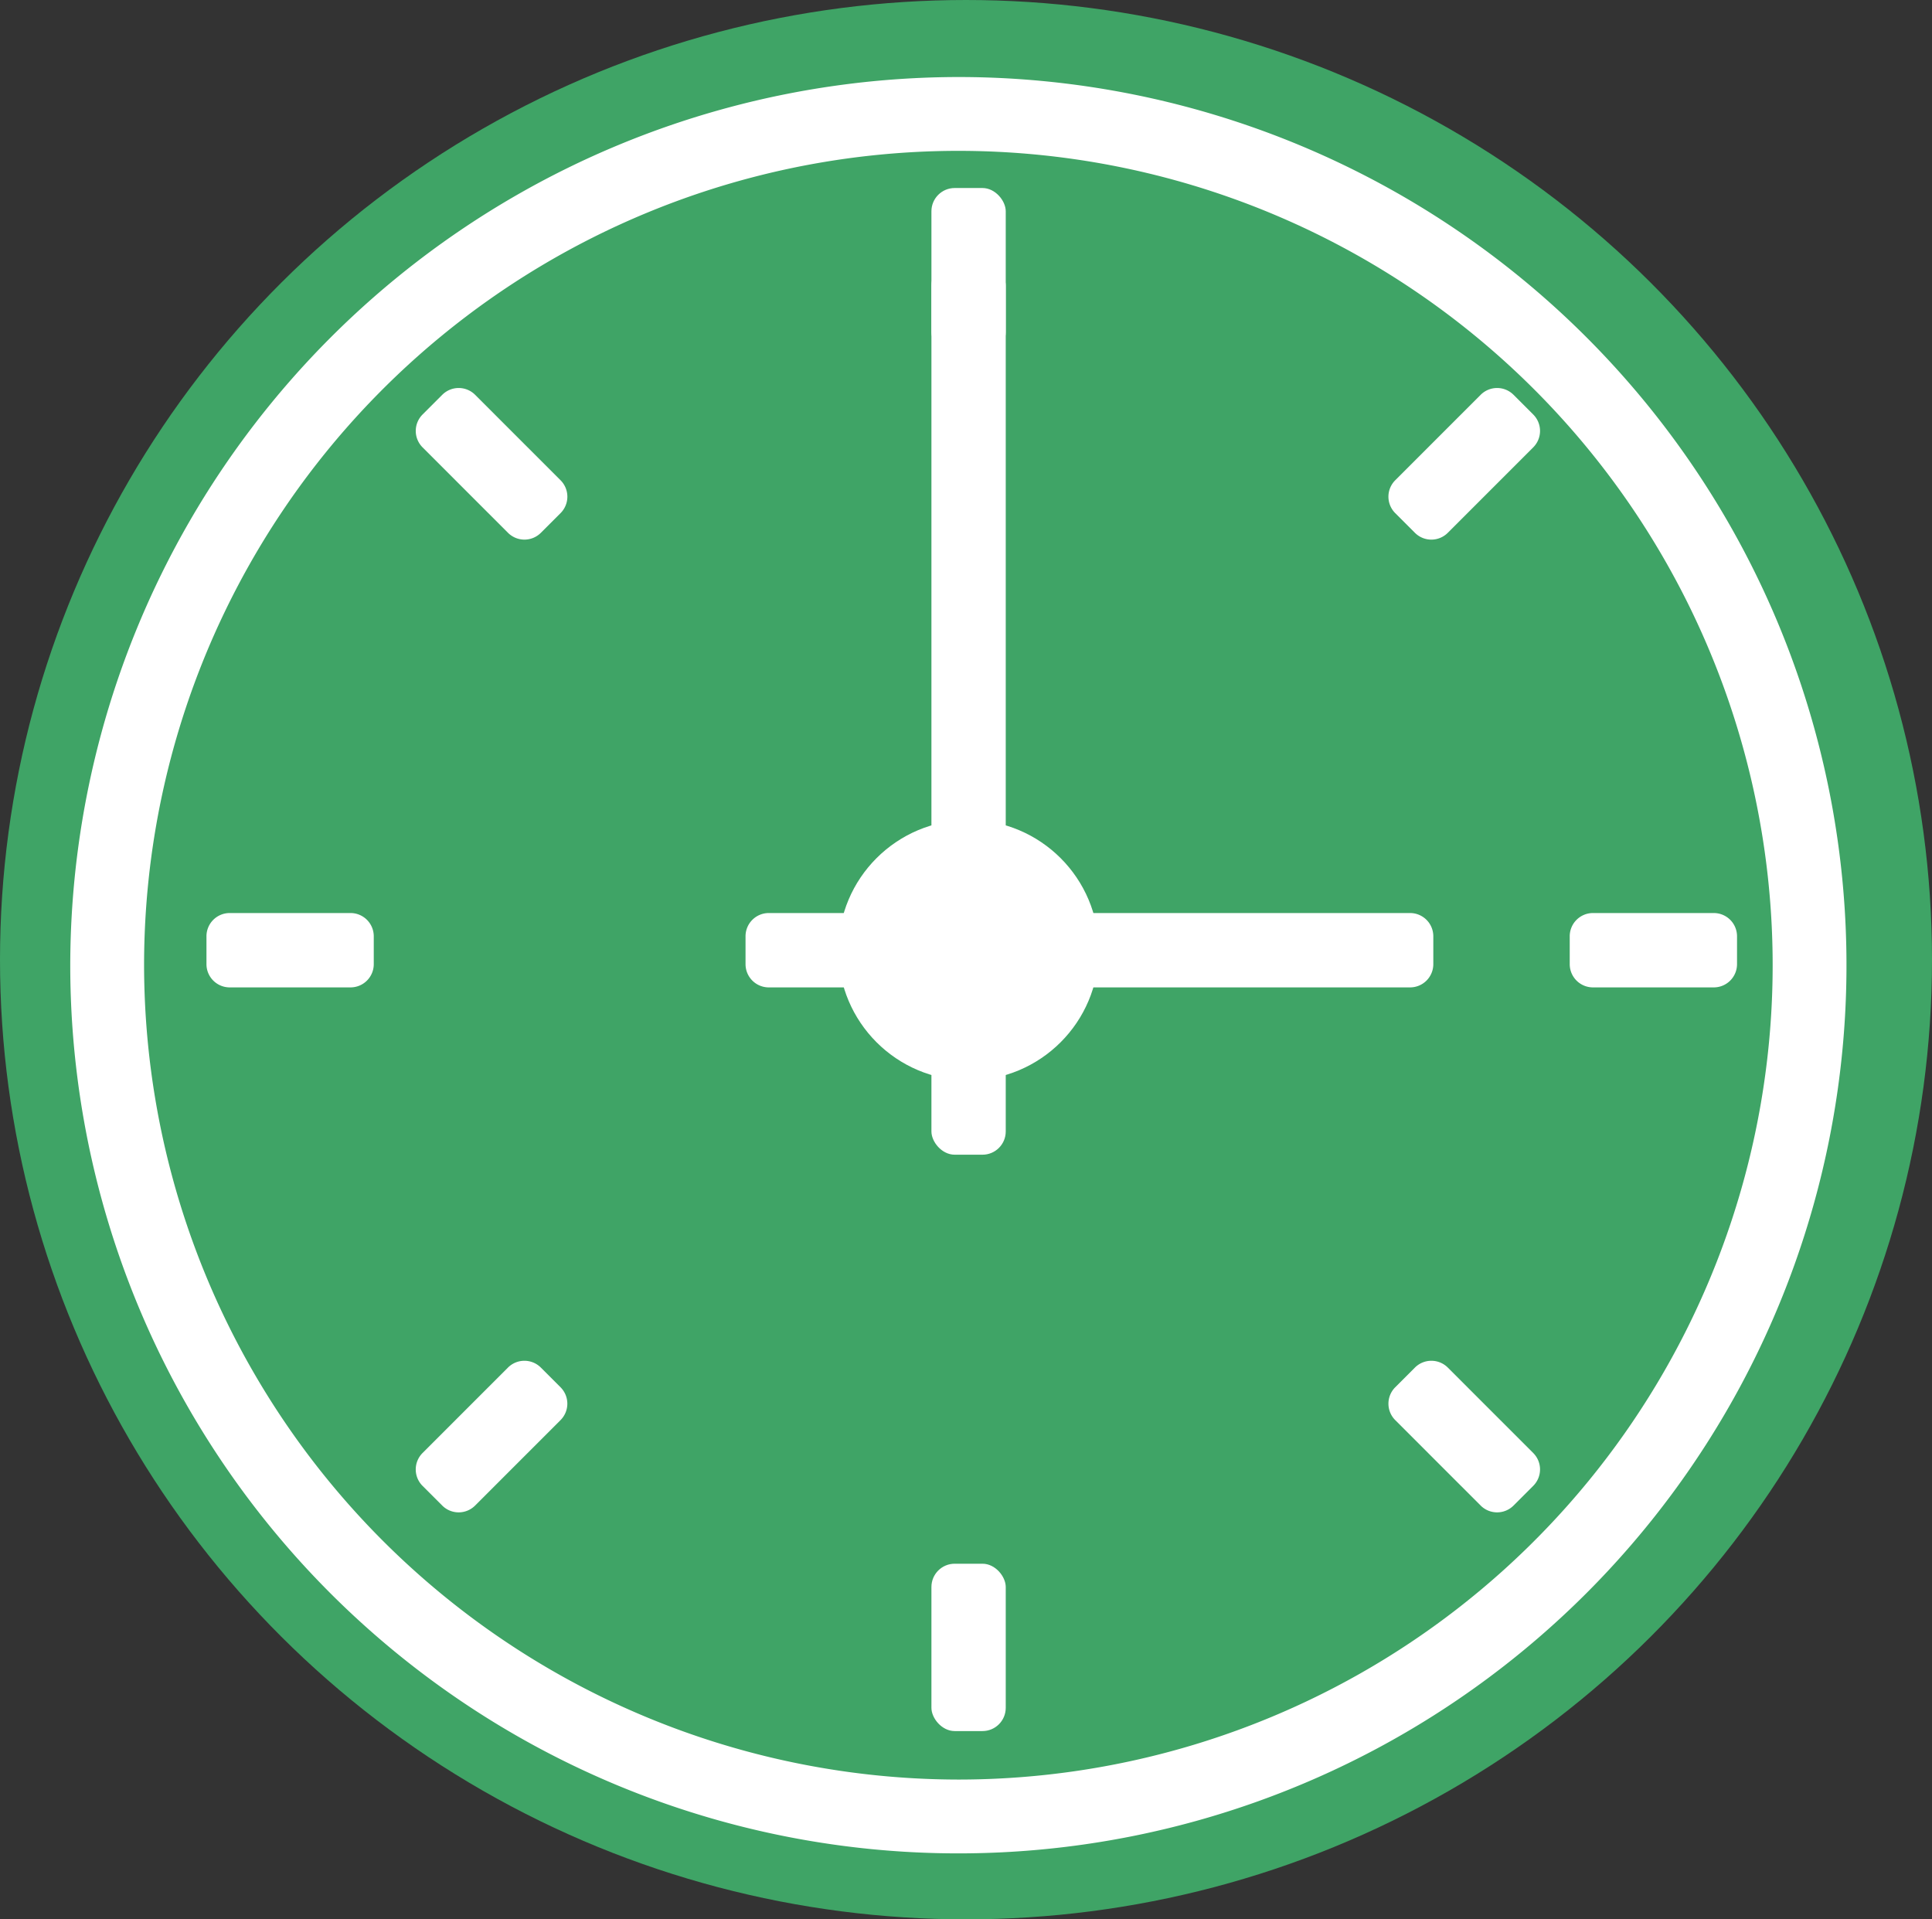
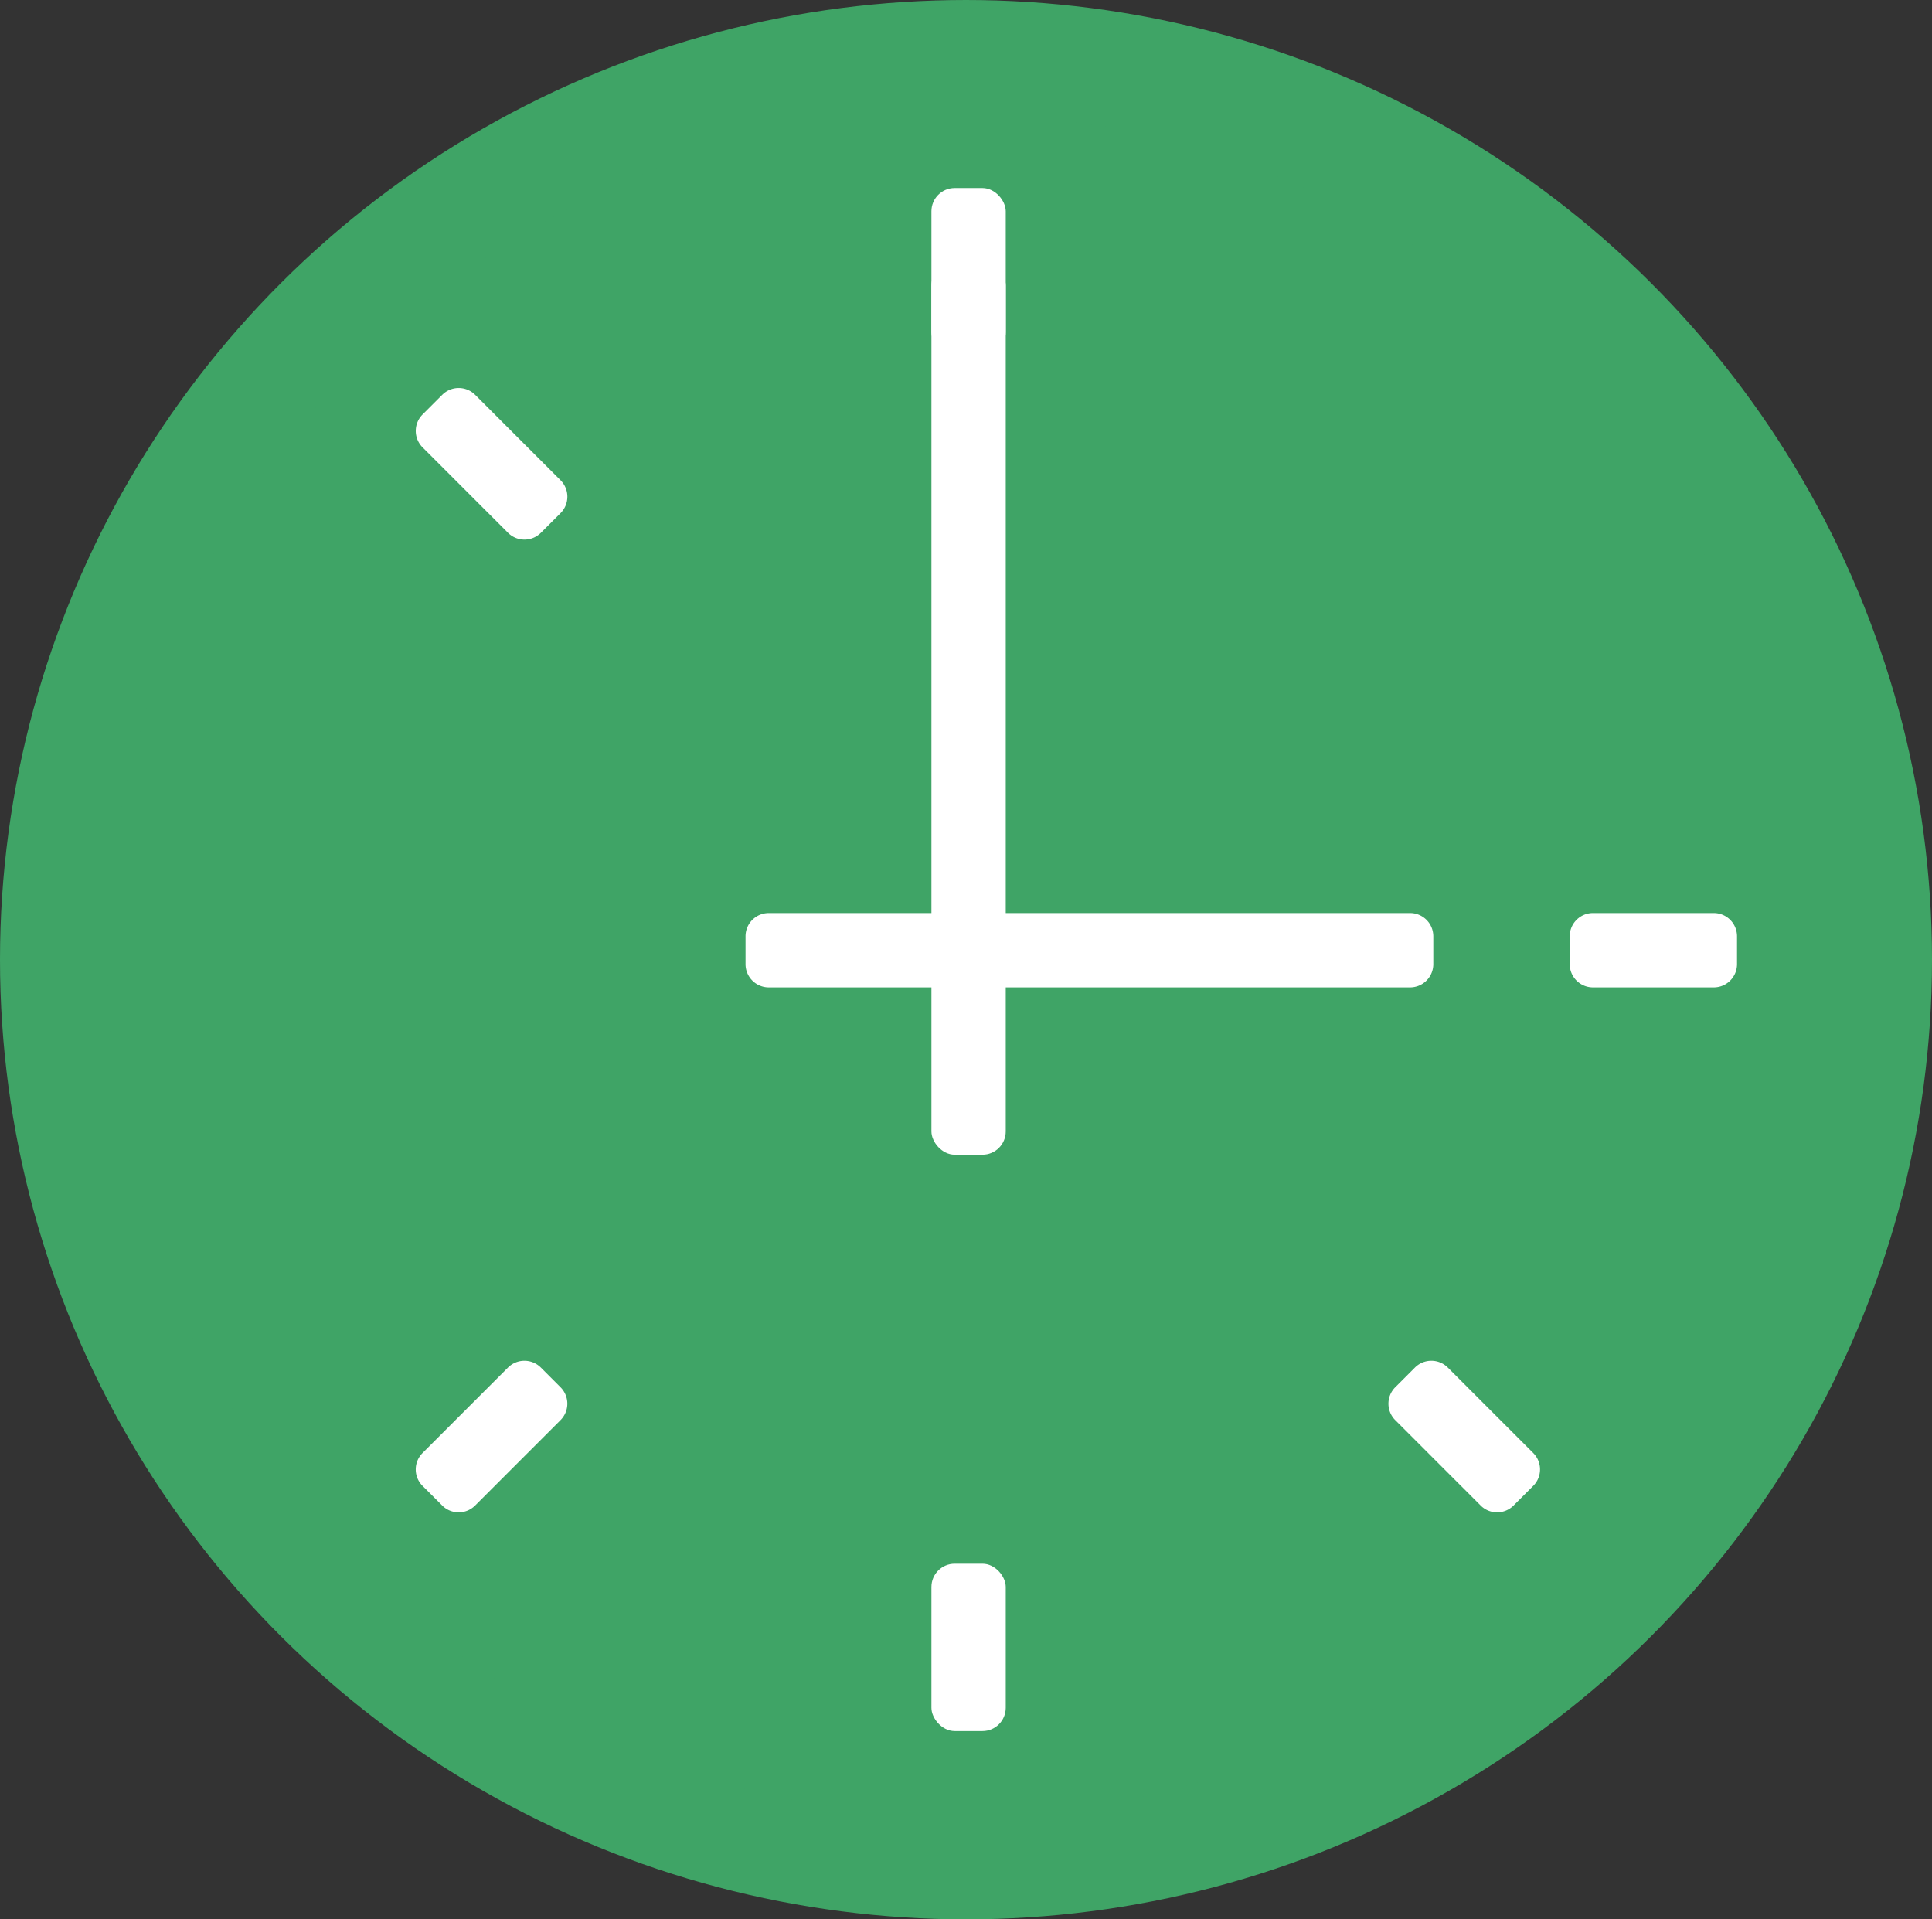
<svg xmlns="http://www.w3.org/2000/svg" width="157.02" height="155.98" viewBox="0 0 157.02 155.98">
  <rect x="0" y="0" width="157.02" height="155.98" fill="#333333" stroke="none" />
  <g transform="translate(-123.99 -4201.01)">
    <ellipse cx="78.51" cy="77.99" rx="78.51" ry="77.99" transform="translate(123.99 4201.01)" fill="#3fa466" />
    <circle cx="69.18" cy="69.18" r="69.18" transform="translate(132.7 4210.27)" fill="#3fa466" />
-     <path d="M69.18-3A72.18,72.18,0,1,1-3,69.18,72.262,72.262,0,0,1,69.18-3Zm0,138.36A66.18,66.18,0,1,0,3,69.18,66.255,66.255,0,0,0,69.18,135.36Z" transform="translate(132.7 4210.27)" fill="#fff" />
-     <circle cx="10.58" cy="10.58" r="10.58" transform="translate(192.13 4267.65)" fill="#fff" />
    <rect width="6.04" height="72.52" rx="1.89" transform="translate(199.69 4222.33)" fill="#fff" />
    <path d="M240.48,4277.1v2.264a1.889,1.889,0,0,1-1.889,1.889h-52.12a1.889,1.889,0,0,1-1.889-1.889V4277.1a1.889,1.889,0,0,1,1.889-1.89h52.12A1.889,1.889,0,0,1,240.48,4277.1Z" fill="#fff" />
    <rect width="6.04" height="13.6" rx="1.89" transform="translate(199.69 4216.29)" fill="#fff" />
    <rect width="6.04" height="13.6" rx="1.89" transform="translate(199.69 4328.09)" fill="#fff" />
    <path d="M265.164,4277.1v2.264a1.889,1.889,0,0,1-1.889,1.889h-9.819a1.889,1.889,0,0,1-1.889-1.889V4277.1a1.889,1.889,0,0,1,1.889-1.89h9.819A1.889,1.889,0,0,1,265.164,4277.1Z" fill="#fff" />
-     <path d="M154.367,4277.1v2.264a1.889,1.889,0,0,1-1.889,1.889h-9.819a1.889,1.889,0,0,1-1.889-1.889V4277.1a1.889,1.889,0,0,1,1.889-1.89h9.819A1.889,1.889,0,0,1,154.367,4277.1Z" fill="#fff" />
    <path d="M248.6,4321.763l-1.6,1.6a1.889,1.889,0,0,1-2.671,0l-6.943-6.944a1.888,1.888,0,0,1,0-2.67l1.6-1.6a1.892,1.892,0,0,1,2.672,0l6.943,6.944A1.888,1.888,0,0,1,248.6,4321.763Z" fill="#fff" />
    <path d="M169.548,4242.71l-1.6,1.6a1.889,1.889,0,0,1-2.671,0l-6.943-6.944a1.888,1.888,0,0,1,0-2.671l1.6-1.6a1.889,1.889,0,0,1,2.671,0l6.943,6.944A1.888,1.888,0,0,1,169.548,4242.71Z" fill="#fff" />
    <path d="M158.332,4321.763l1.6,1.6a1.889,1.889,0,0,0,2.671,0l6.943-6.944a1.888,1.888,0,0,0,0-2.67l-1.6-1.6a1.891,1.891,0,0,0-2.671,0l-6.943,6.944A1.888,1.888,0,0,0,158.332,4321.763Z" fill="#fff" />
-     <path d="M237.385,4242.71l1.6,1.6a1.889,1.889,0,0,0,2.672,0l6.943-6.944a1.888,1.888,0,0,0,0-2.671l-1.6-1.6a1.889,1.889,0,0,0-2.671,0l-6.943,6.944A1.888,1.888,0,0,0,237.385,4242.71Z" fill="#fff" />
  </g>
</svg>